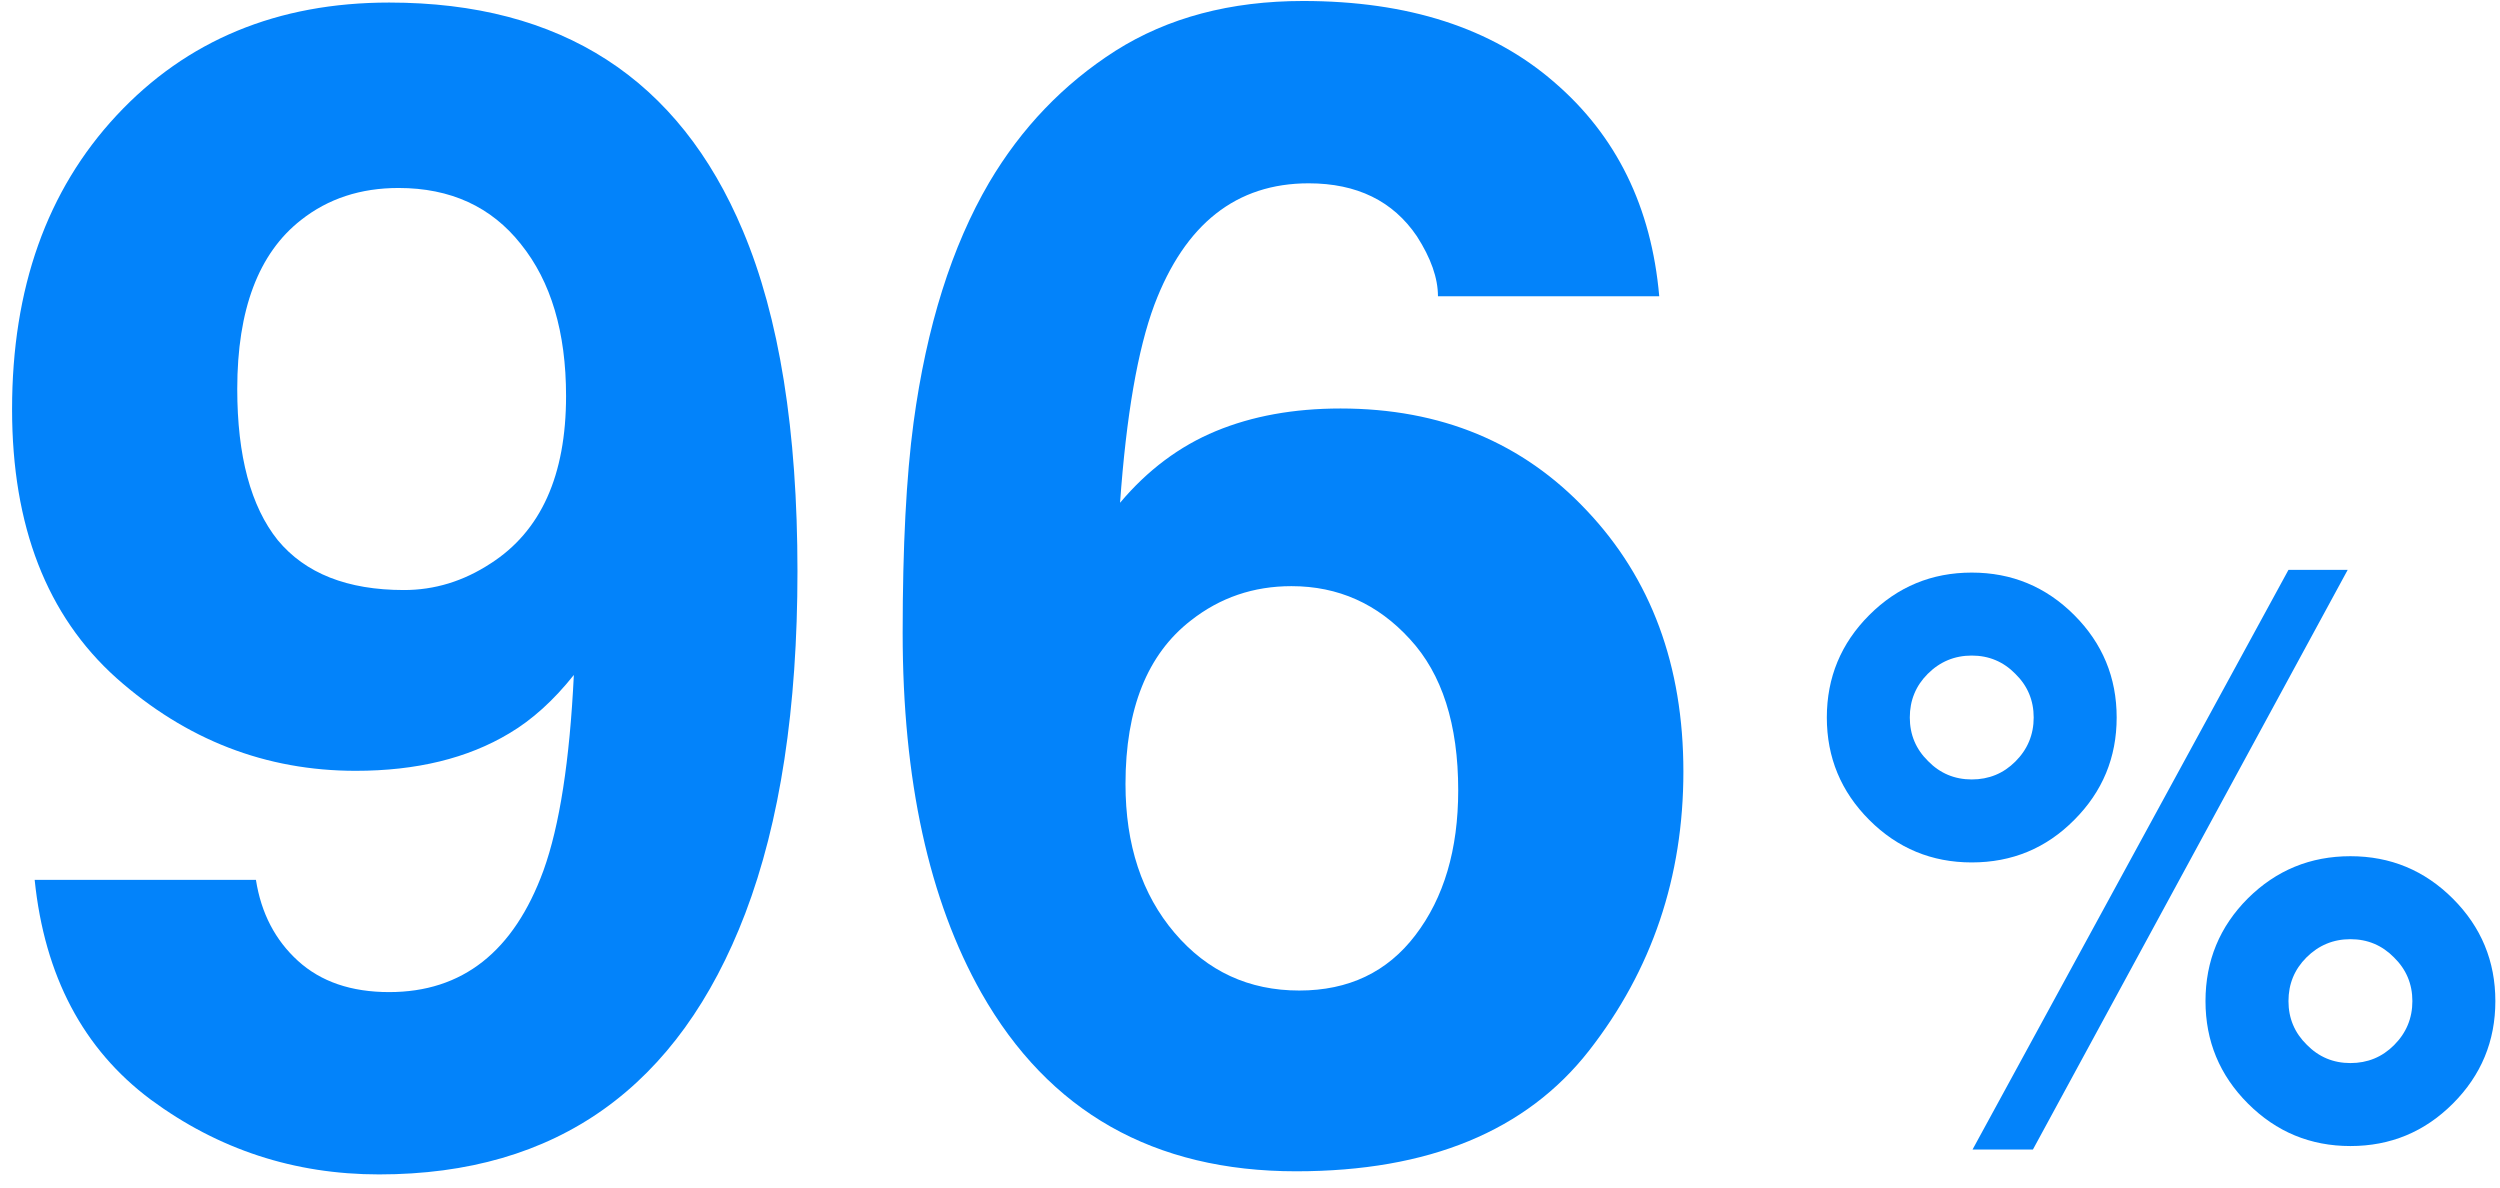
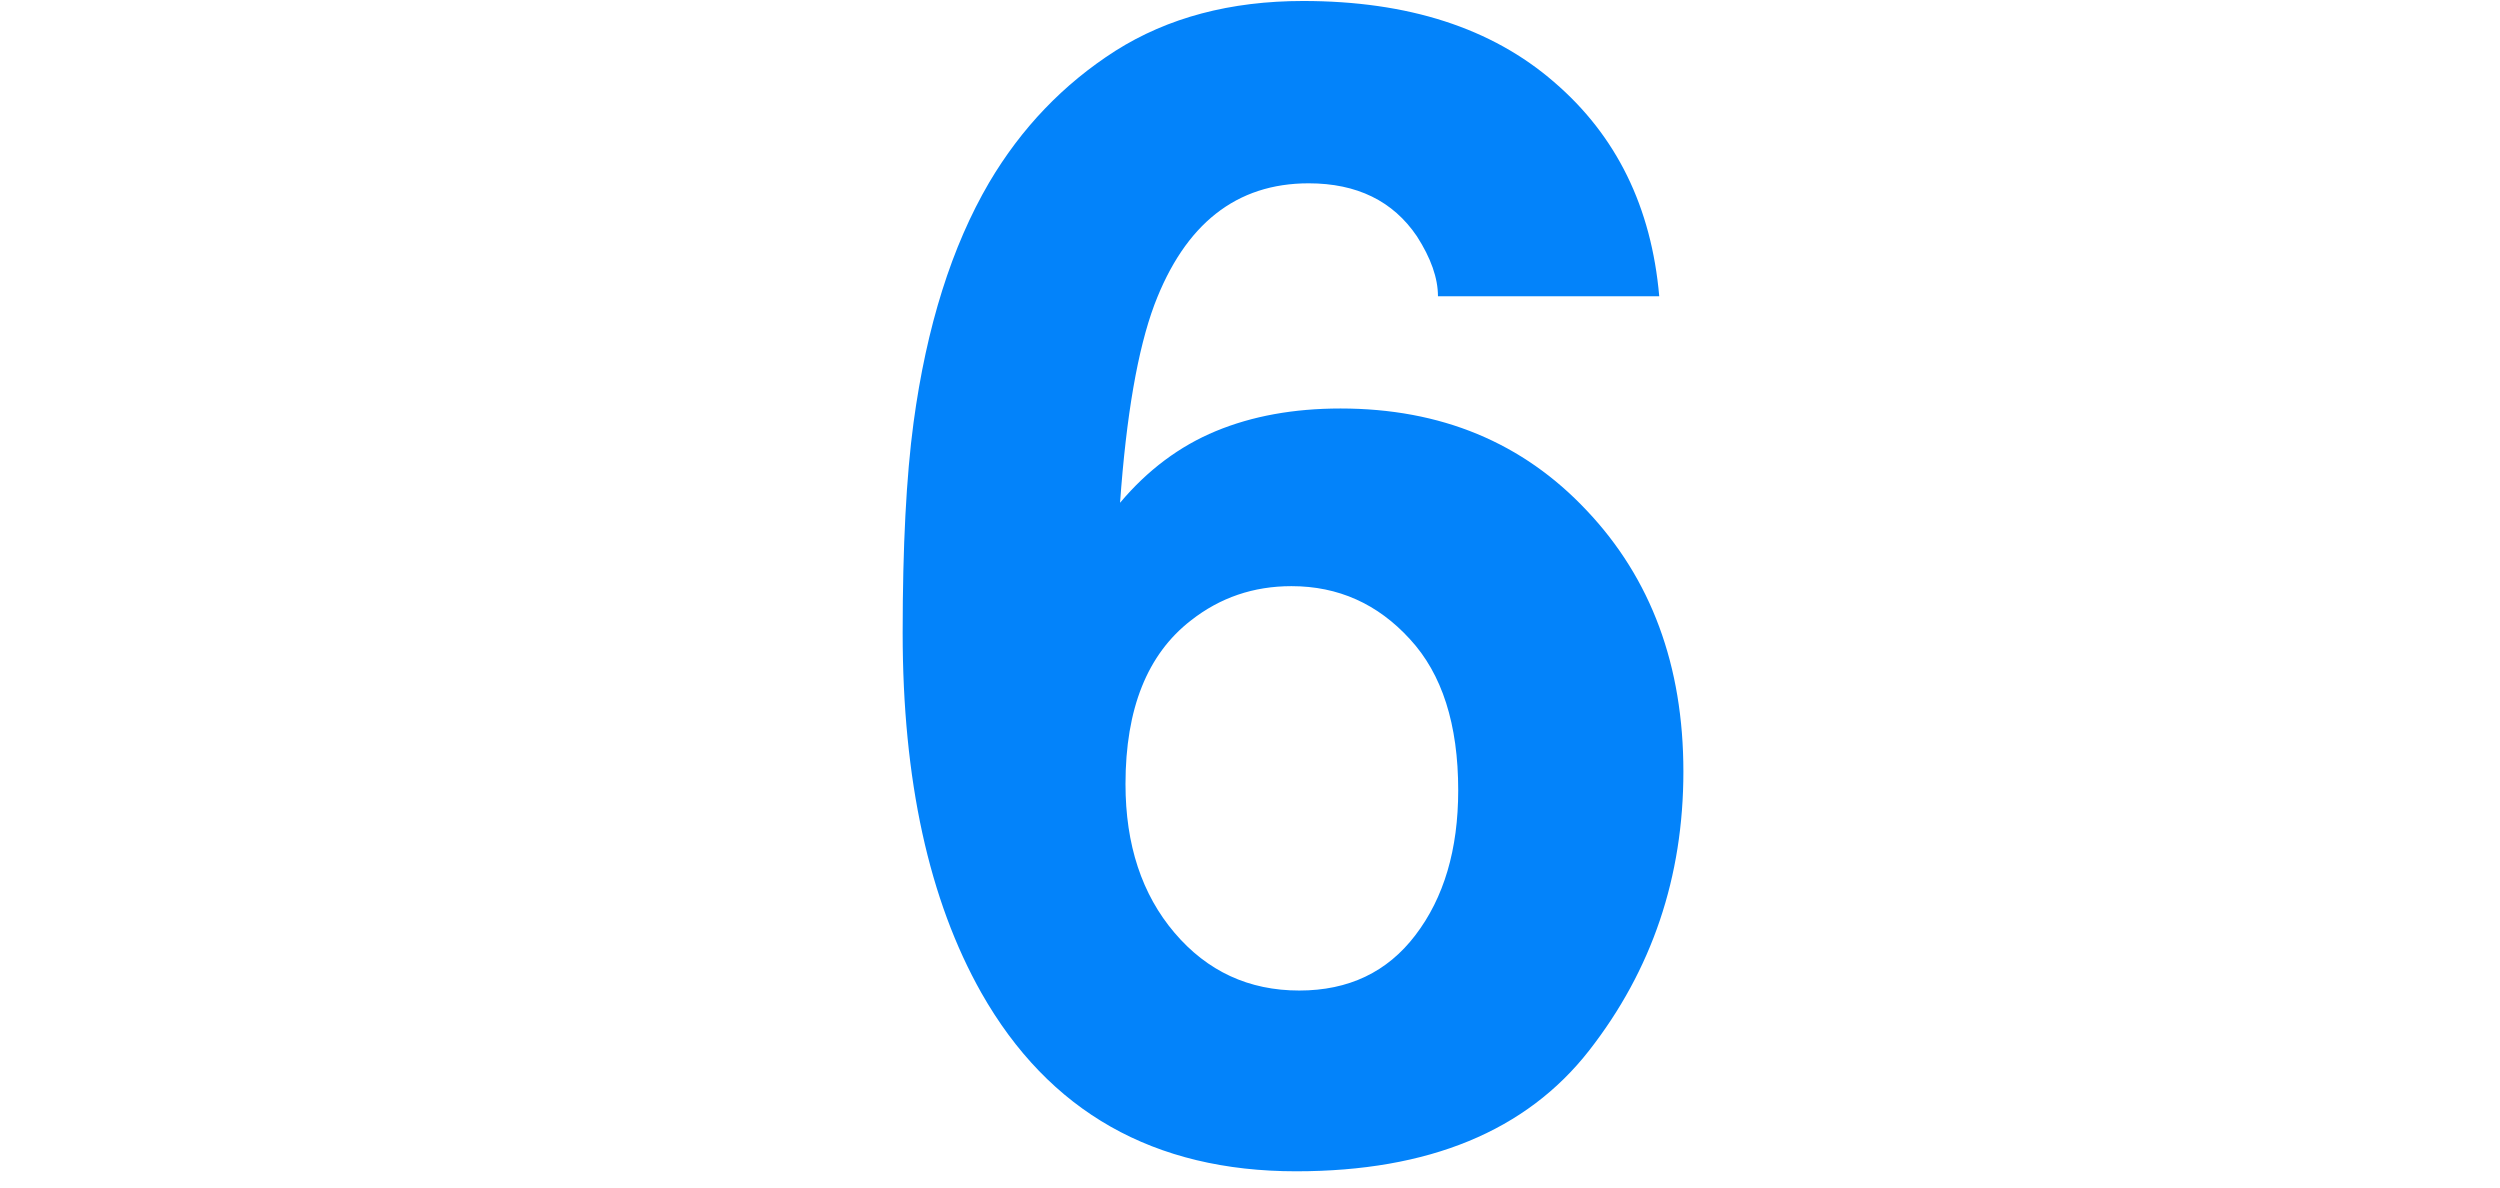
<svg xmlns="http://www.w3.org/2000/svg" width="141" height="67" viewBox="0 0 141 67" fill="none">
-   <path d="M21.379 66.237C16.604 66.237 12.312 64.831 8.503 62.019C4.694 59.177 2.512 55.046 1.955 49.626H14.435C14.729 51.501 15.52 53.024 16.809 54.196C18.098 55.368 19.811 55.954 21.95 55.954C26.081 55.954 28.981 53.669 30.651 49.099C31.56 46.579 32.131 42.902 32.365 38.068C31.223 39.504 30.007 40.602 28.718 41.364C26.374 42.77 23.488 43.474 20.061 43.474C14.992 43.474 10.495 41.73 6.569 38.244C2.644 34.728 0.681 29.675 0.681 23.083C0.681 16.257 2.644 10.734 6.569 6.516C10.524 2.268 15.651 0.144 21.95 0.144C31.648 0.144 38.298 4.436 41.901 13.02C43.952 17.883 44.977 24.284 44.977 32.224C44.977 39.929 43.996 46.359 42.033 51.516C38.283 61.33 31.398 66.237 21.379 66.237ZM16.984 12.404C14.582 14.279 13.381 17.458 13.381 21.94C13.381 25.72 14.143 28.561 15.666 30.466C17.219 32.341 19.592 33.278 22.785 33.278C24.514 33.278 26.14 32.78 27.663 31.784C30.505 29.968 31.926 26.818 31.926 22.336C31.926 18.732 31.076 15.876 29.377 13.767C27.707 11.657 25.407 10.602 22.477 10.602C20.339 10.602 18.508 11.203 16.984 12.404Z" fill="#0383FA" />
  <path d="M75.607 23.039C81.262 23.039 85.891 24.958 89.494 28.796C93.127 32.634 94.943 37.541 94.943 43.518C94.943 49.465 93.171 54.709 89.626 59.25C86.081 63.791 80.573 66.061 73.103 66.061C65.075 66.061 59.157 62.707 55.349 55.998C52.39 50.754 50.91 43.986 50.91 35.695C50.91 30.832 51.115 26.877 51.525 23.83C52.258 18.41 53.679 13.898 55.788 10.295C57.605 7.219 59.977 4.743 62.907 2.868C65.866 0.993 69.397 0.056 73.498 0.056C79.416 0.056 84.133 1.579 87.648 4.626C91.164 7.644 93.142 11.672 93.581 16.711H81.101C81.101 15.685 80.705 14.558 79.914 13.327C78.566 11.335 76.53 10.339 73.806 10.339C69.733 10.339 66.833 12.624 65.105 17.194C64.167 19.714 63.523 23.435 63.171 28.356C64.724 26.511 66.525 25.163 68.576 24.314C70.627 23.464 72.971 23.039 75.607 23.039ZM67.17 34.992C64.709 36.897 63.478 39.973 63.478 44.221C63.478 47.648 64.401 50.446 66.247 52.614C68.093 54.782 70.436 55.866 73.278 55.866C76.061 55.866 78.244 54.826 79.826 52.746C81.438 50.637 82.243 47.912 82.243 44.572C82.243 40.852 81.335 38.01 79.519 36.047C77.702 34.055 75.476 33.059 72.839 33.059C70.7 33.059 68.811 33.703 67.17 34.992Z" fill="#0383FA" />
-   <path d="M124.39 56.463C124.39 54.193 125.188 52.259 126.785 50.663C128.382 49.081 130.308 48.29 132.564 48.29C134.82 48.29 136.746 49.088 138.343 50.685C139.939 52.281 140.738 54.208 140.738 56.463C140.738 58.719 139.939 60.645 138.343 62.242C136.746 63.839 134.82 64.637 132.564 64.637C130.308 64.637 128.382 63.839 126.785 62.242C125.188 60.645 124.39 58.719 124.39 56.463ZM105.428 46.246C103.831 44.649 103.033 42.723 103.033 40.467C103.033 38.211 103.831 36.285 105.428 34.688C107.024 33.092 108.951 32.294 111.207 32.294C113.462 32.294 115.389 33.092 116.985 34.688C118.582 36.285 119.38 38.211 119.38 40.467C119.38 42.723 118.582 44.649 116.985 46.246C115.403 47.843 113.477 48.641 111.207 48.641C108.951 48.641 107.024 47.843 105.428 46.246ZM114.656 64.835H111.25L129.07 32.14H132.41L114.656 64.835ZM130.103 58.924C130.777 59.613 131.597 59.957 132.564 59.957C133.531 59.957 134.351 59.62 135.025 58.946C135.713 58.258 136.058 57.43 136.058 56.463C136.058 55.497 135.713 54.676 135.025 54.002C134.351 53.314 133.531 52.97 132.564 52.97C131.597 52.97 130.77 53.314 130.081 54.002C129.407 54.676 129.07 55.497 129.07 56.463C129.07 57.43 129.415 58.251 130.103 58.924ZM108.746 42.928C109.419 43.617 110.24 43.961 111.207 43.961C112.173 43.961 112.994 43.624 113.667 42.95C114.356 42.262 114.7 41.434 114.7 40.467C114.7 39.501 114.356 38.68 113.667 38.006C112.994 37.318 112.173 36.974 111.207 36.974C110.24 36.974 109.412 37.318 108.724 38.006C108.05 38.68 107.713 39.501 107.713 40.467C107.713 41.434 108.057 42.254 108.746 42.928Z" fill="#0383FA" />
</svg>